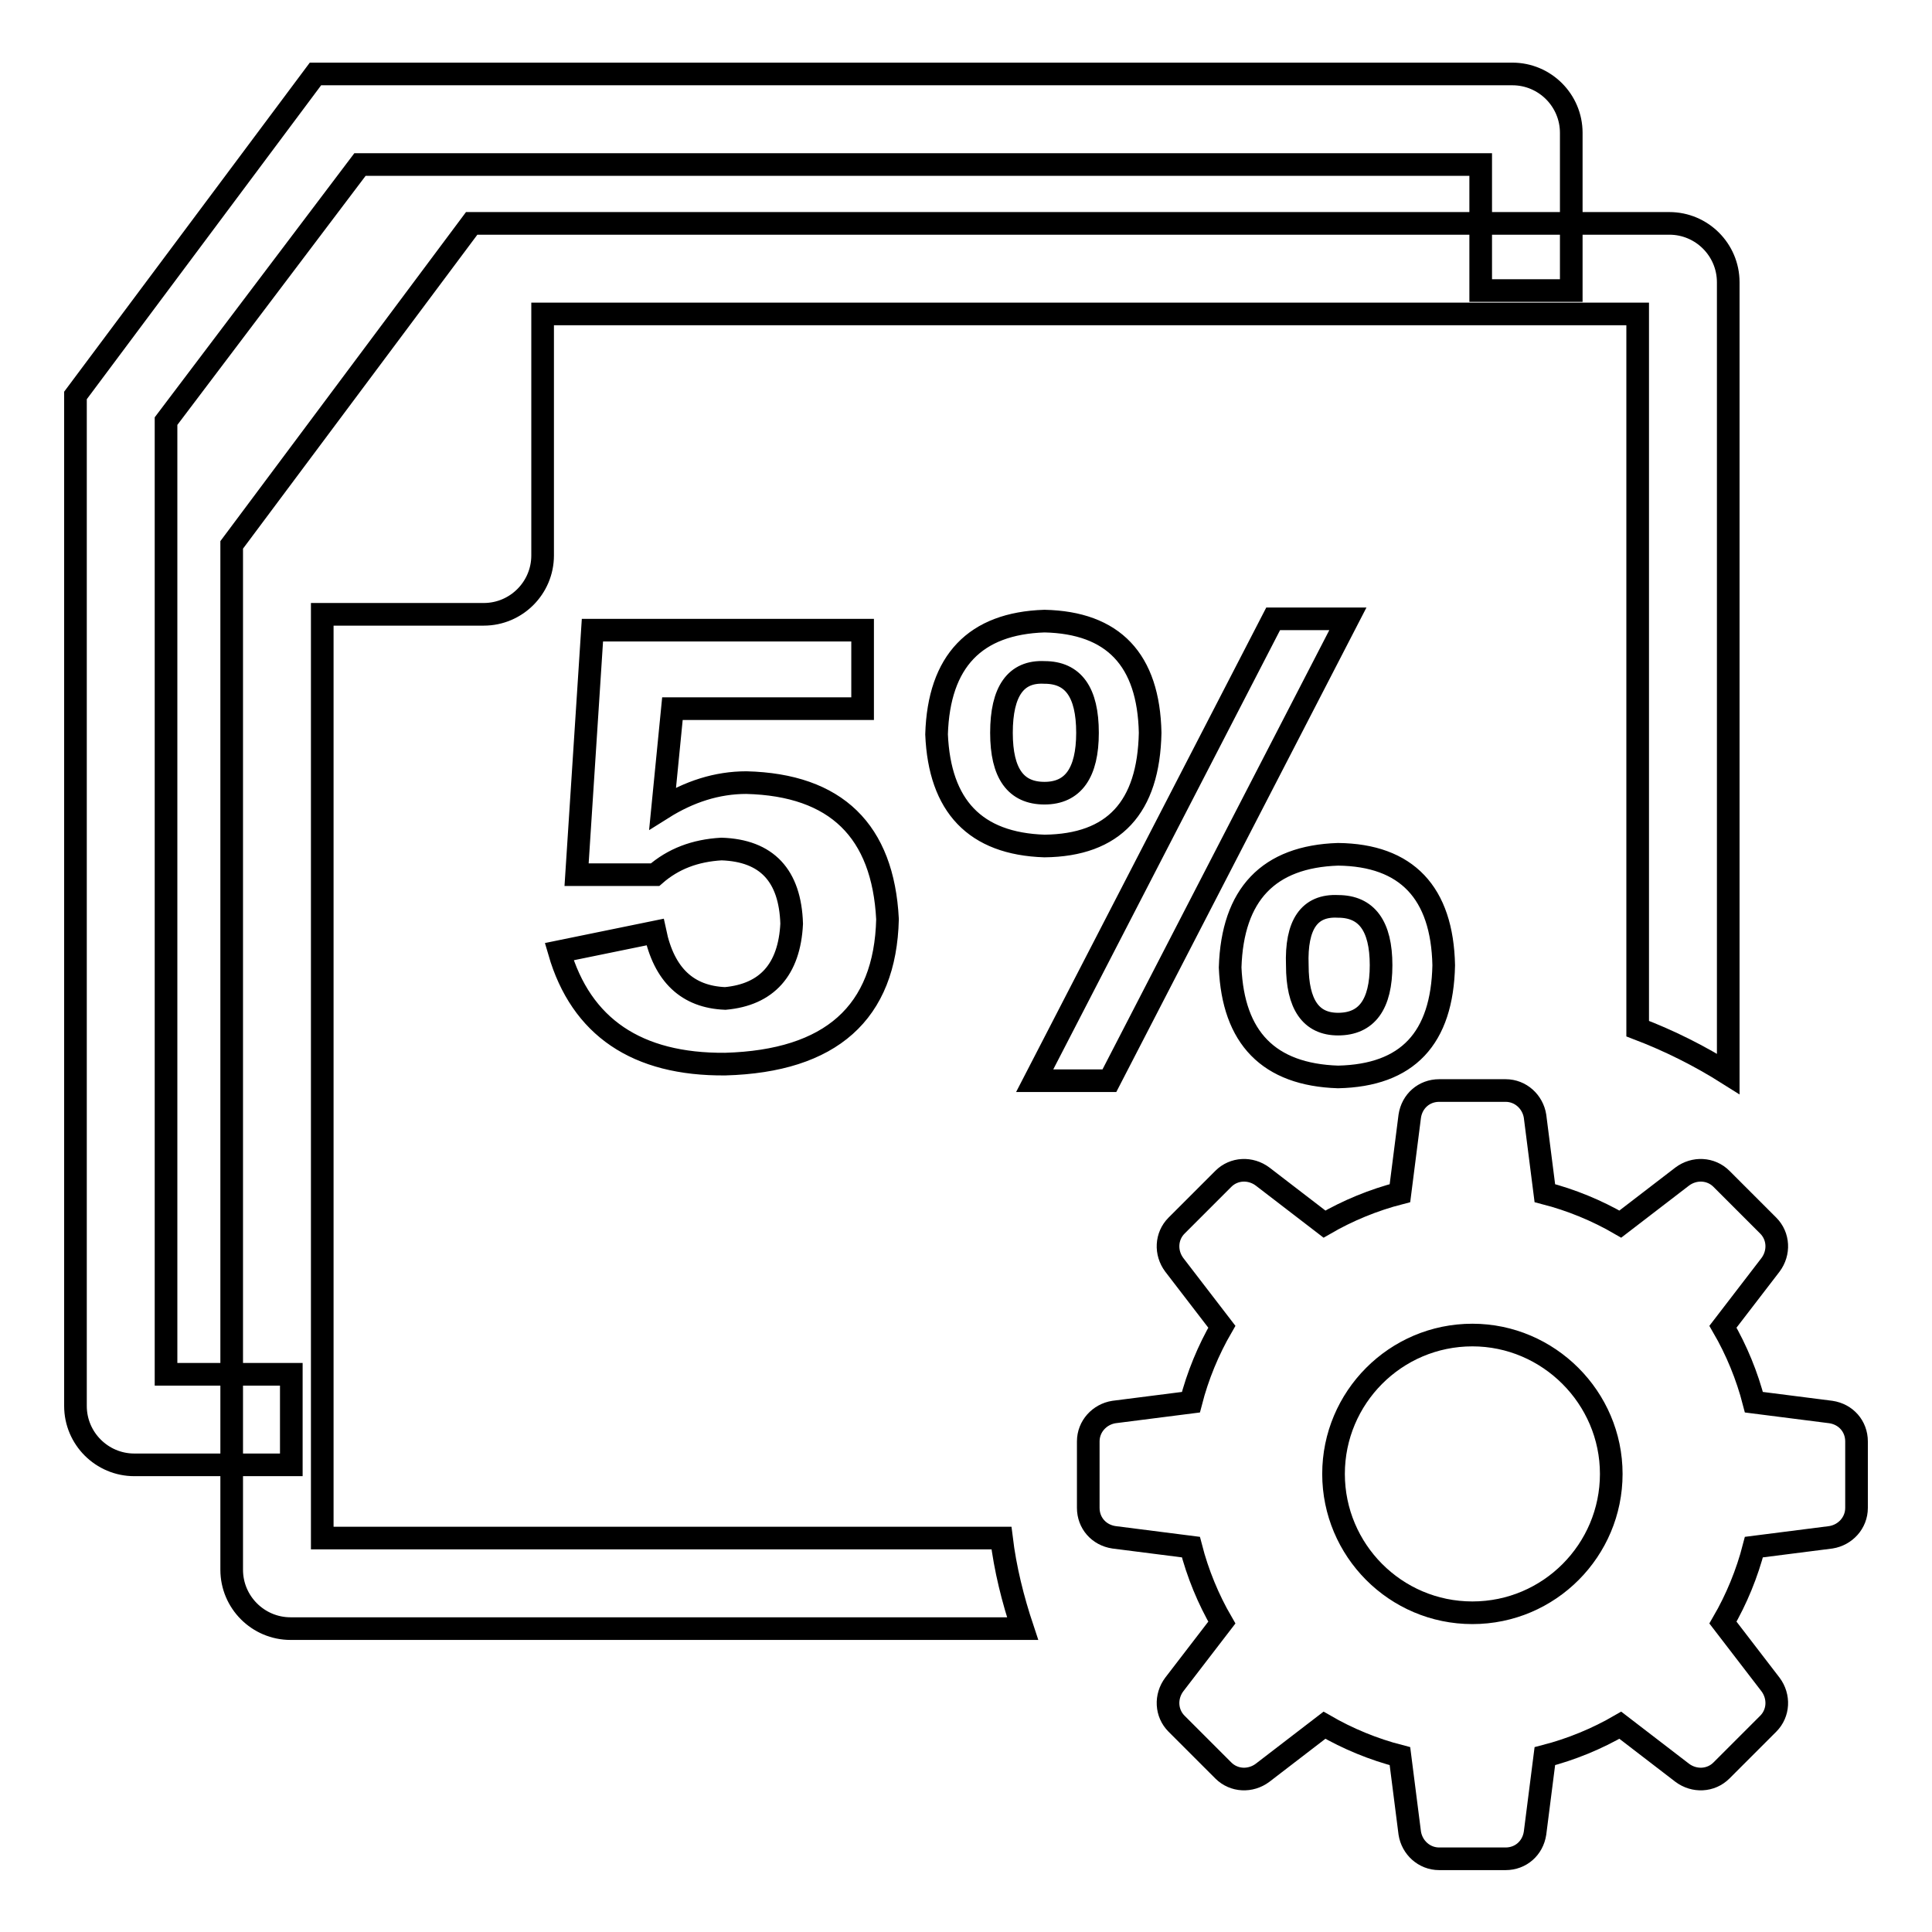
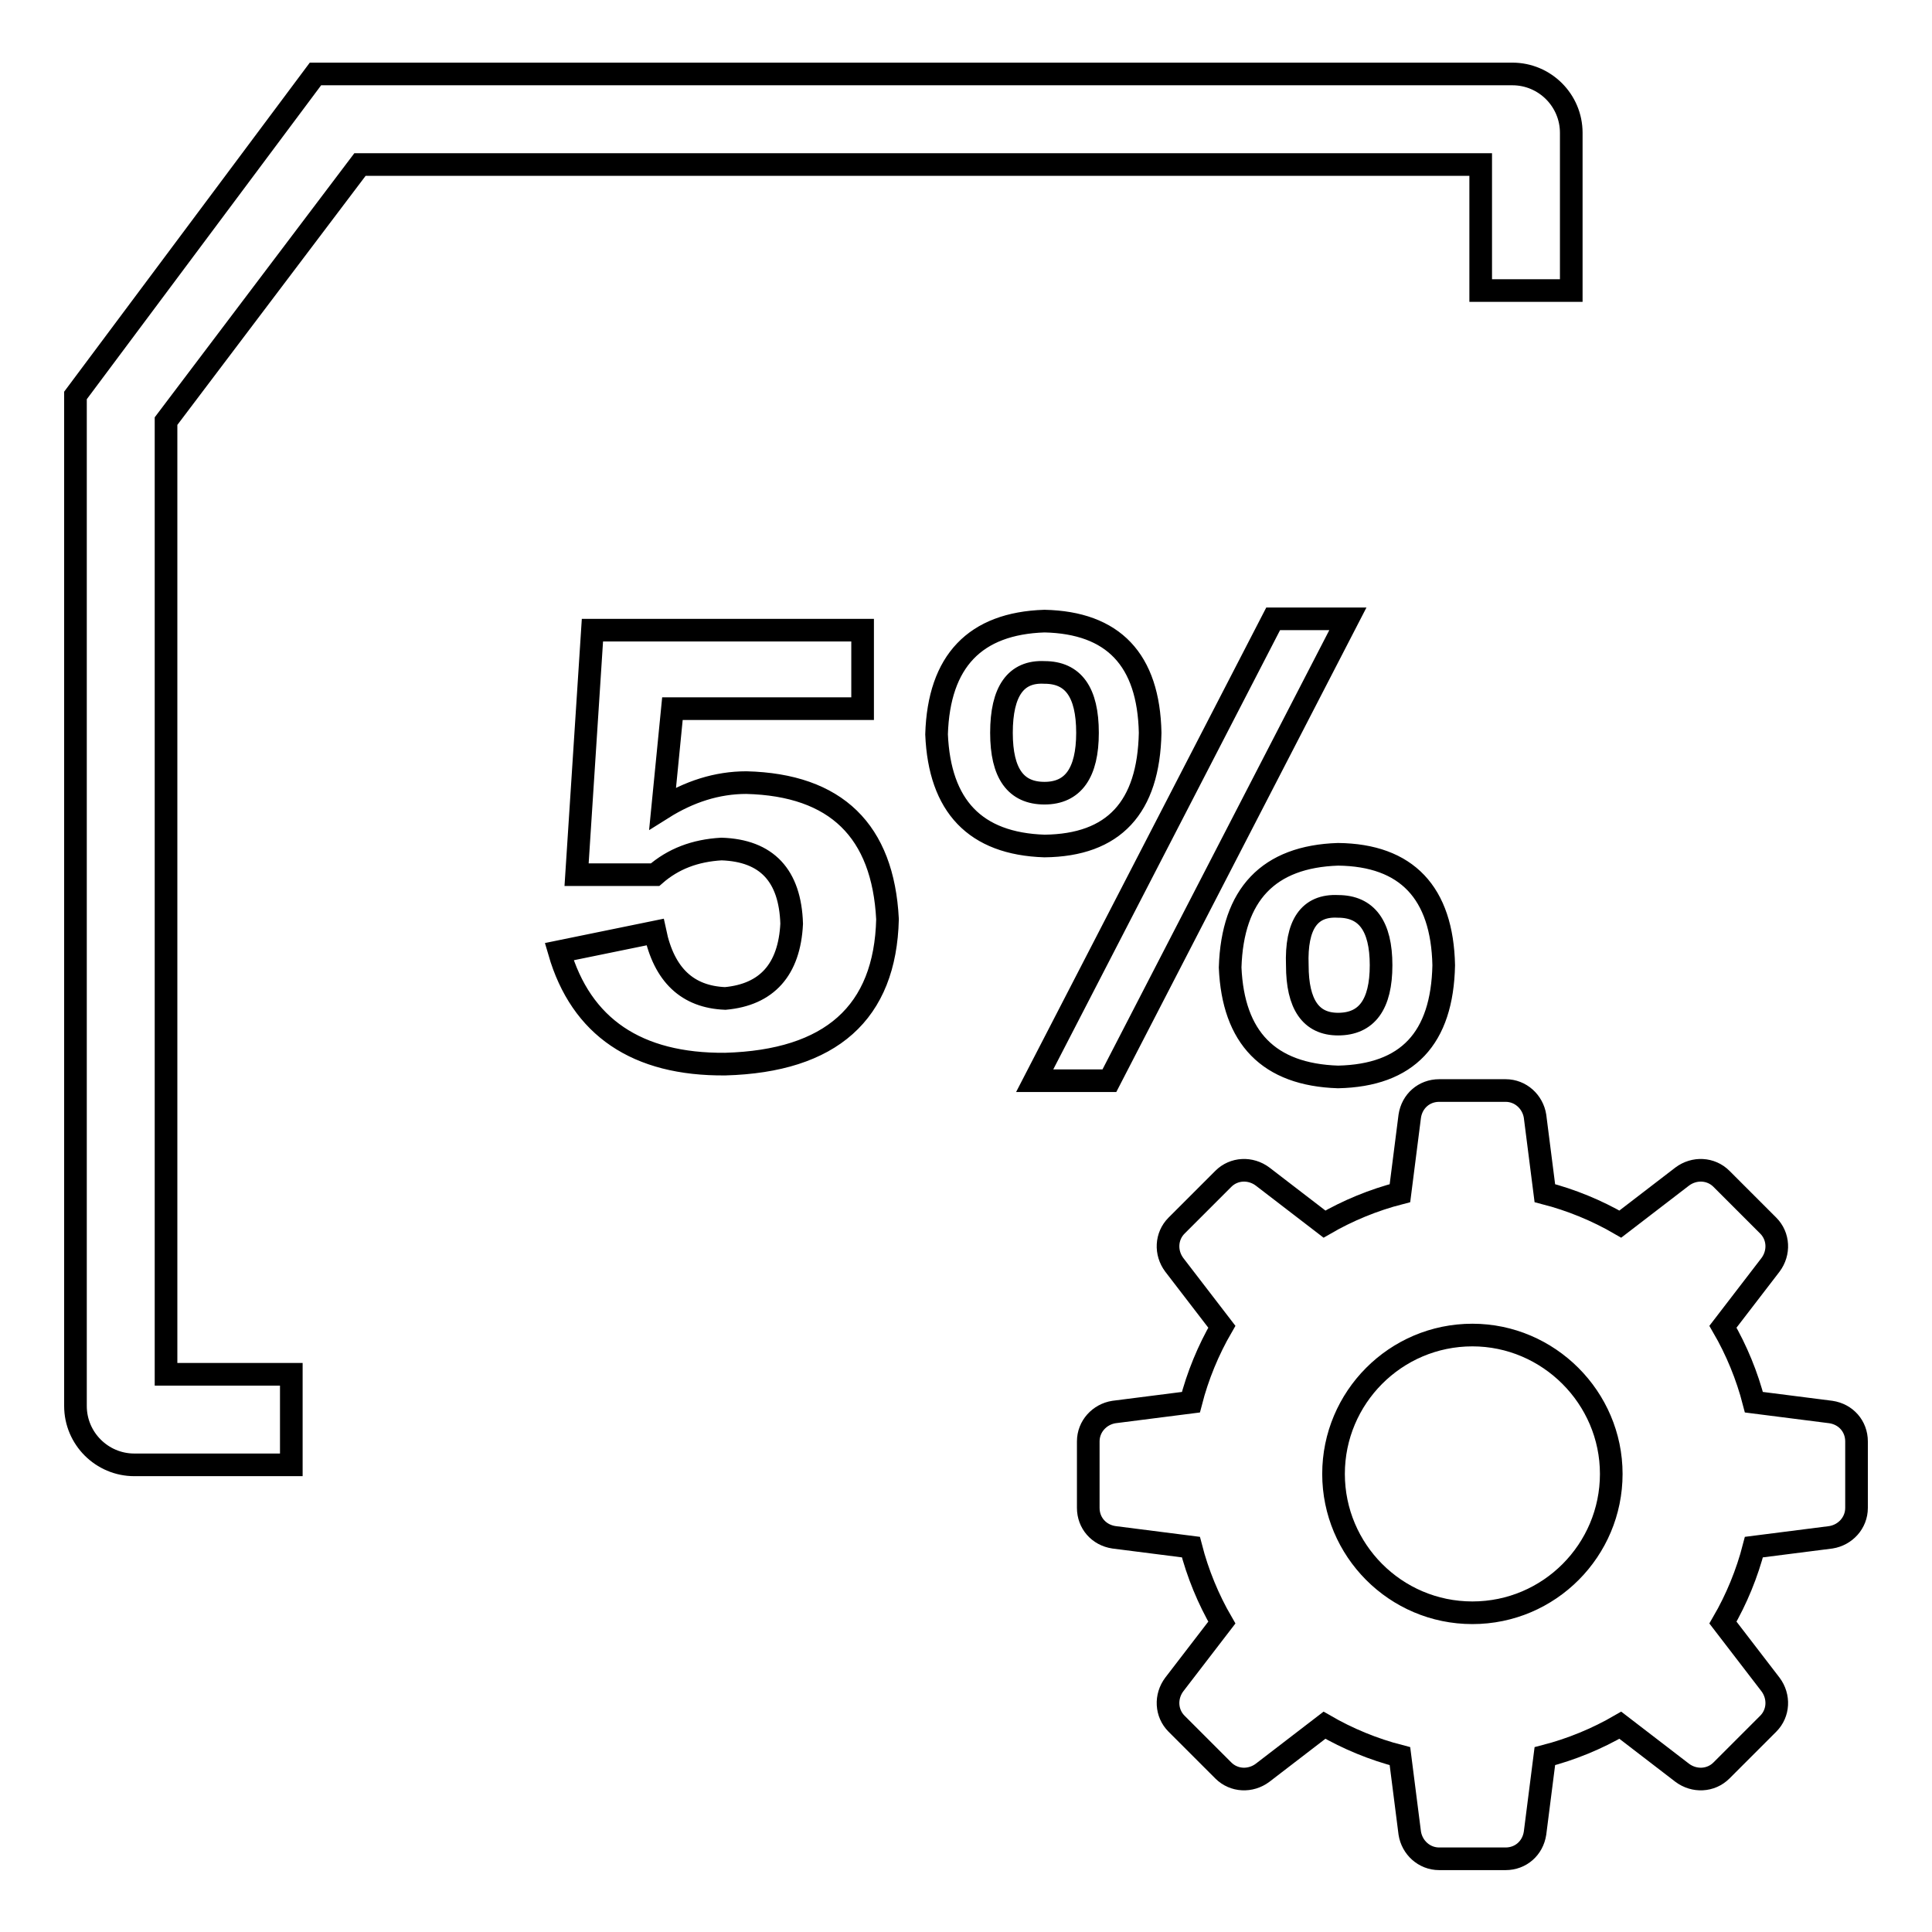
<svg xmlns="http://www.w3.org/2000/svg" version="1.1" x="0px" y="0px" viewBox="0 0 256 256" enable-background="new 0 0 256 256" xml:space="preserve">
  <g>
-     <path stroke-width="3" fill-opacity="0" stroke="#000000" d="M72,41.6h145v94.7c4.2,1.6,8.2,3.6,12,6V37.4c0-4.3-3.5-7.8-7.8-7.8H62.5L30.7,72.2V208 c0,4.3,3.5,7.8,7.8,7.8h97c-1.3-3.9-2.3-7.9-2.8-12h-90V81.4h21.4c4.3,0,7.8-3.5,7.8-7.8V41.6z" />
    <path stroke-width="3" fill-opacity="0" stroke="#000000" d="M208.2,17.6c0-4.3-3.5-7.8-7.8-7.8H41.8L10,52.4v133.9c0,4.3,3.5,7.8,7.8,7.8h20.8v-12H22V55.8l25.7-34 h148.5v16.7h12V17.6z" />
    <path stroke-width="3" fill-opacity="0" stroke="#000000" d="M175.5,162.2c3.1-1.8,6.5-3.2,10-4.1l1.3-10.2c0.3-2,1.9-3.4,3.9-3.4h8.8c2,0,3.6,1.5,3.9,3.4l1.3,10.2 c3.5,0.9,6.9,2.3,10,4.1l8.2-6.3c1.6-1.2,3.8-1.1,5.2,0.3l6.2,6.2c1.4,1.4,1.5,3.6,0.3,5.2l-6.3,8.2c1.8,3.1,3.2,6.5,4.1,10 l10.2,1.3c2,0.3,3.4,1.9,3.4,3.9v8.8c0,2-1.5,3.6-3.4,3.9l-10.2,1.3c-0.9,3.5-2.3,6.9-4.1,10l6.3,8.2c1.2,1.6,1.1,3.8-0.3,5.2 l-6.2,6.2c-1.4,1.4-3.6,1.5-5.2,0.3l-8.2-6.3c-3.1,1.8-6.5,3.2-10,4.1l-1.3,10.2c-0.3,2-1.9,3.4-3.9,3.4h-8.8c-2,0-3.6-1.5-3.9-3.4 l-1.3-10.2c-3.5-0.9-6.9-2.3-10-4.1l-8.2,6.3c-1.6,1.2-3.8,1.1-5.2-0.3l-6.2-6.2c-1.4-1.4-1.5-3.6-0.3-5.2l6.3-8.2 c-1.8-3.1-3.2-6.5-4.1-10l-10.2-1.3c-2-0.3-3.4-1.9-3.4-3.9v-8.8c0-2,1.5-3.6,3.4-3.9l10.2-1.3c0.9-3.5,2.3-6.9,4.1-10l-6.3-8.2 c-1.2-1.6-1.1-3.8,0.3-5.2l6.2-6.2c1.4-1.4,3.6-1.5,5.2-0.3L175.5,162.2z M195.1,213.7c10.2,0,18.4-8.3,18.4-18.4 s-8.3-18.4-18.4-18.4c-10.2,0-18.4,8.3-18.4,18.4S184.9,213.7,195.1,213.7z M74.1,126.1l12.7-2.6c1.2,5.7,4.3,8.6,9.3,8.8 c5.5-0.5,8.5-3.8,8.8-9.9c-0.2-6.4-3.3-9.7-9.3-9.9c-3.5,0.2-6.4,1.3-8.8,3.4H76.4l2.1-32.4h35.8v10.4H89.1l-1.3,13.2 c3.5-2.2,7.2-3.4,11.1-3.4c11.9,0.3,18.1,6.4,18.7,18.1c-0.3,12.4-7.5,18.8-21.5,19.2C84.4,141.1,77,136.1,74.1,126.1z  M137.1,143.2l31.6-61.2h9.9l-31.6,61.2H137.1z M152.4,97.1c-0.2,9.9-4.8,14.9-14,15c-9.2-0.3-13.9-5.3-14.3-14.8 c0.3-9.7,5.1-14.7,14.3-15C147.5,82.5,152.2,87.4,152.4,97.1z M144.1,97.1c0-5.4-1.9-8-5.7-8c-3.8-0.2-5.7,2.5-5.7,8 c0,5.4,1.9,8,5.7,8C142.2,105.1,144.1,102.4,144.1,97.1z M191.3,127.9c-0.2,9.7-4.8,14.6-14,14.8c-9.2-0.3-13.9-5.2-14.3-14.5 c0.3-9.7,5.1-14.7,14.3-15C186.4,113.3,191.1,118.3,191.3,127.9z M183,127.9c0-5.2-1.9-7.8-5.7-7.8c-3.8-0.2-5.6,2.4-5.4,7.8 c0,5.2,1.8,7.8,5.4,7.8C181.1,135.7,183,133.1,183,127.9z" />
  </g>
</svg>